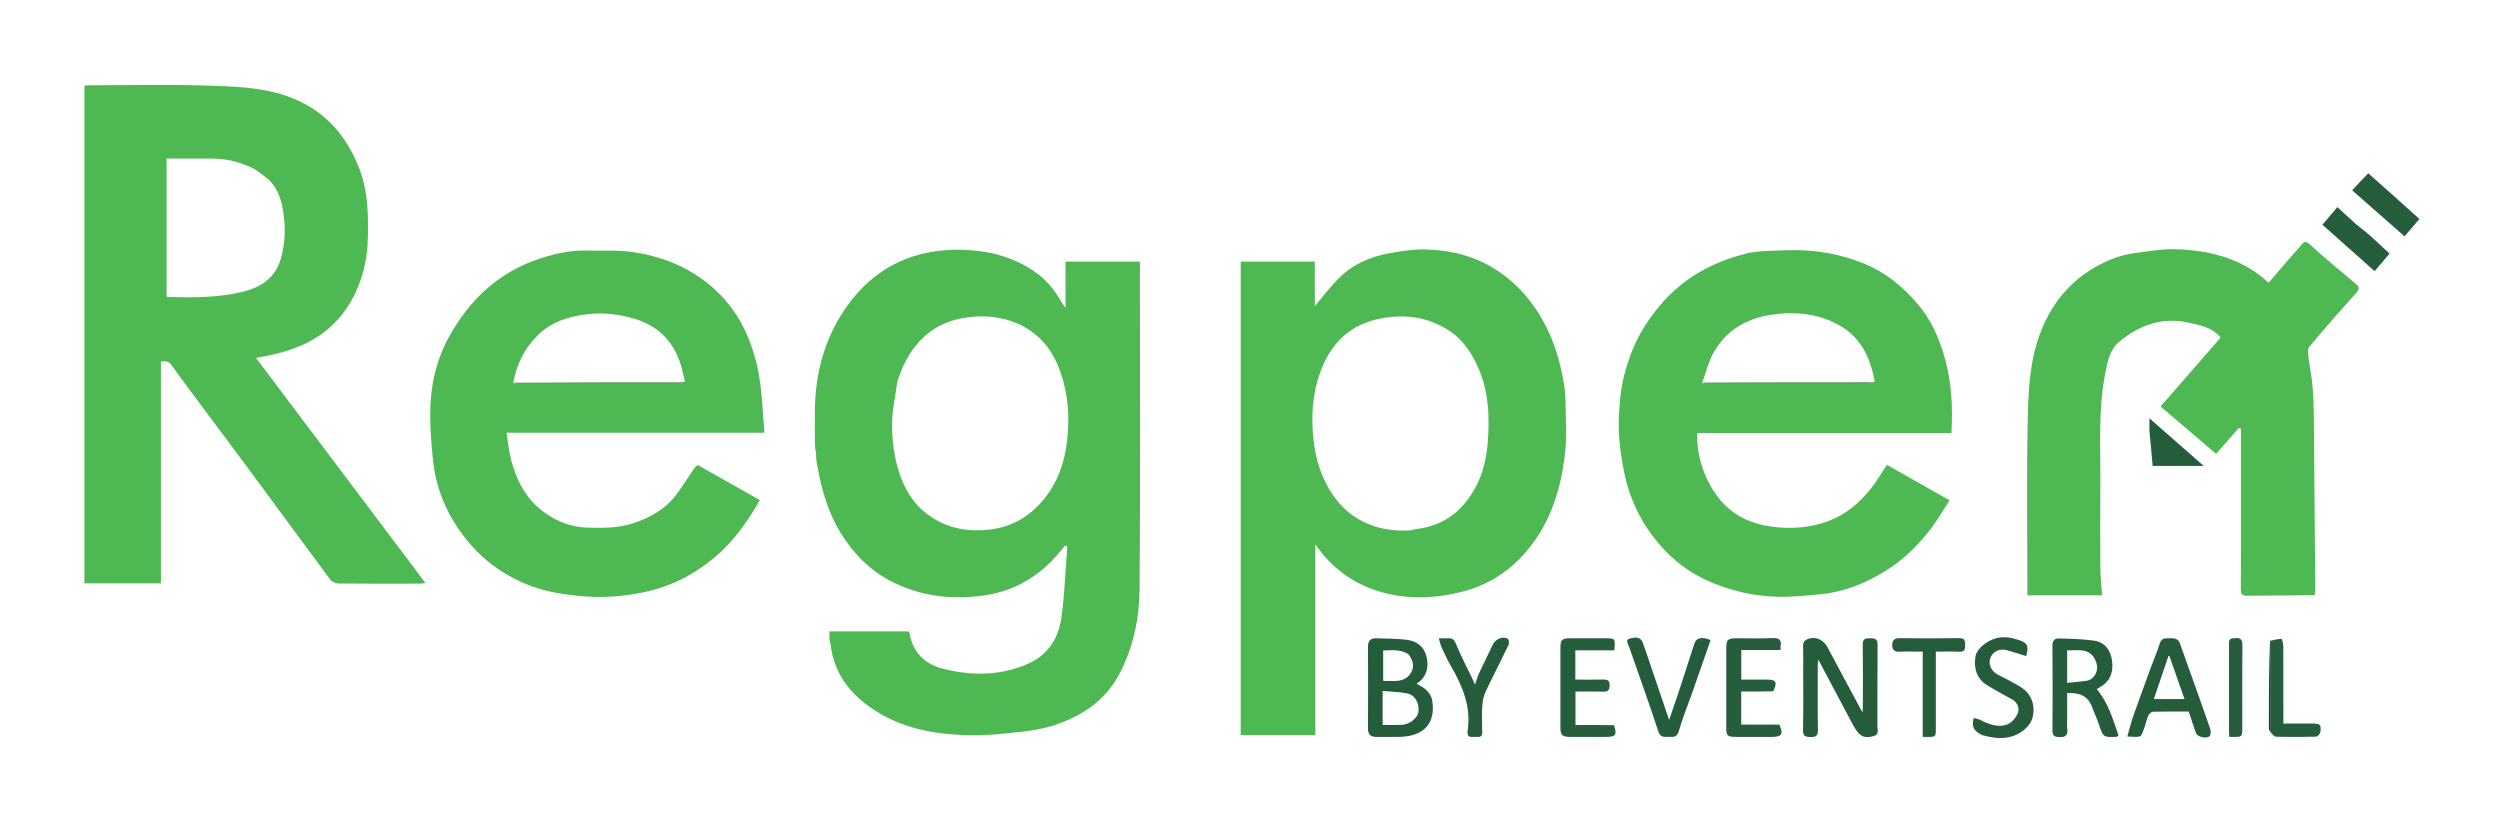
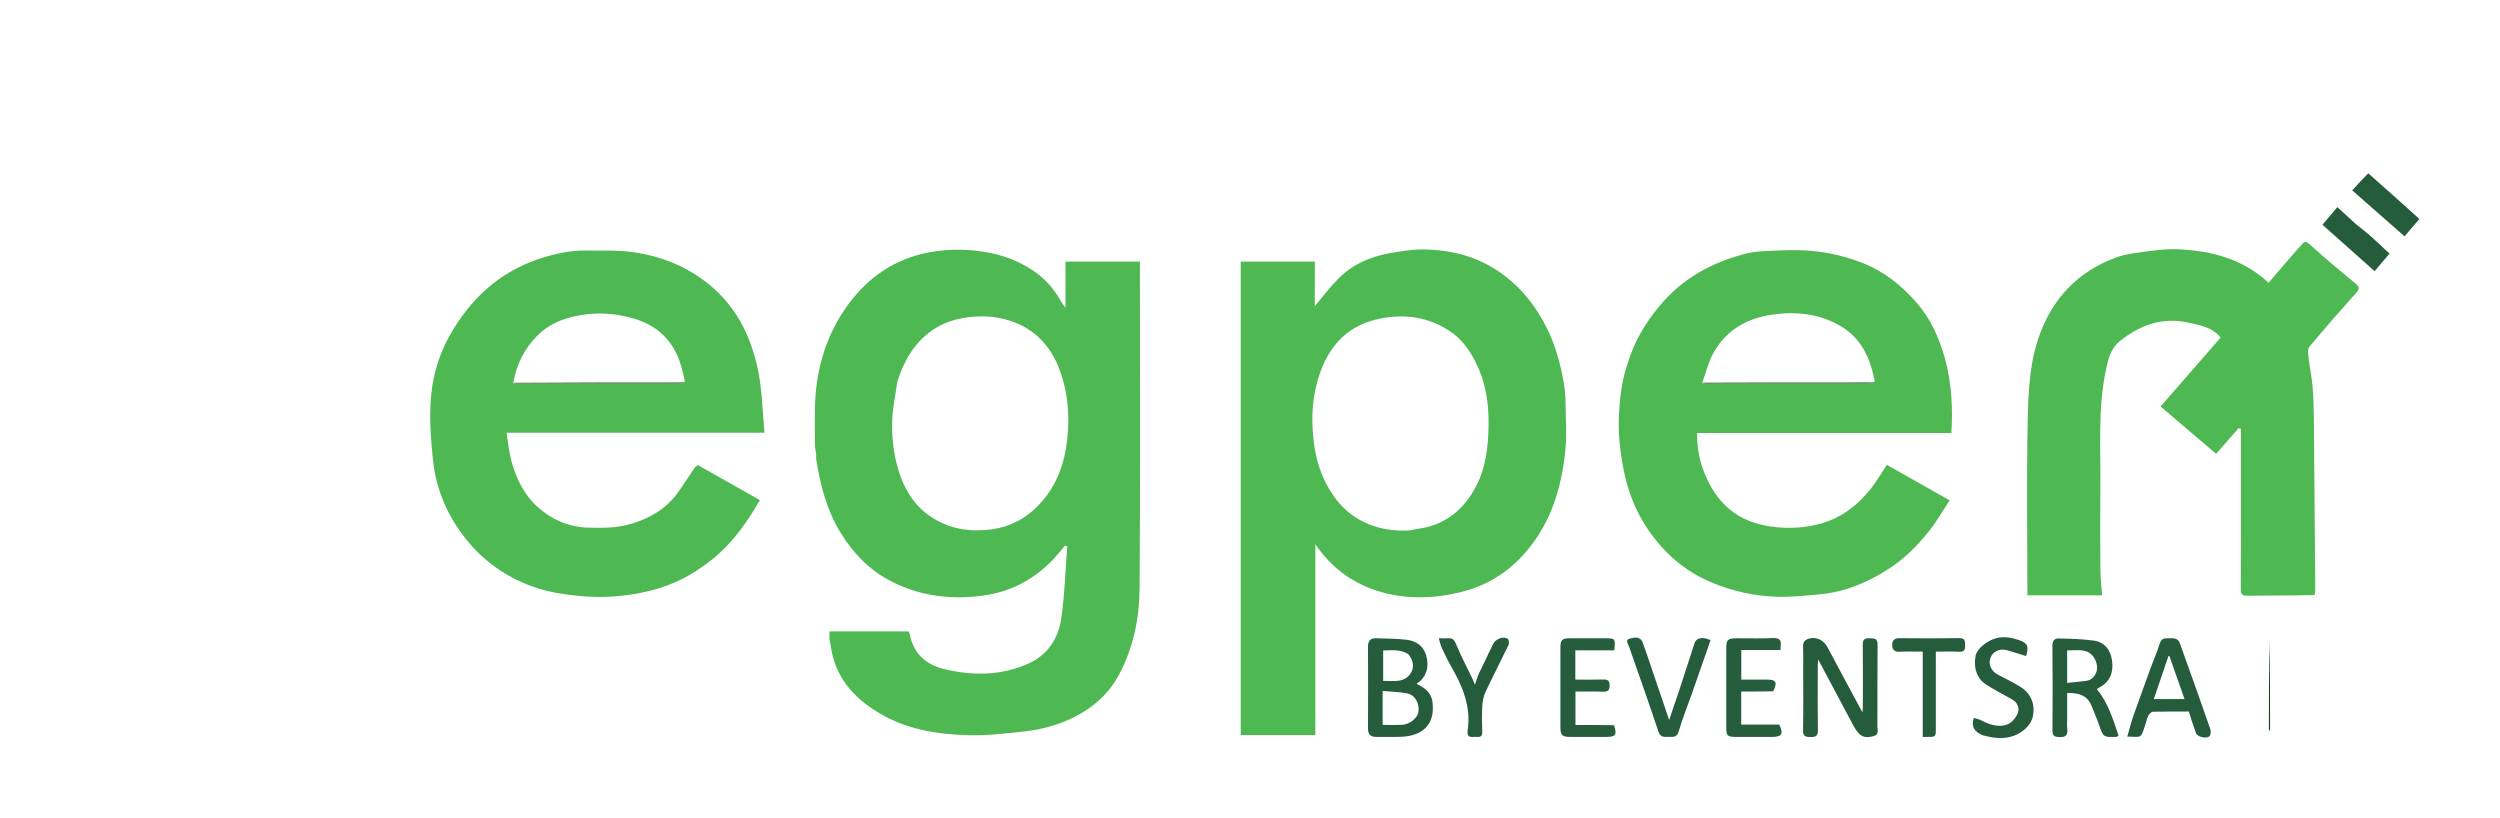
<svg xmlns="http://www.w3.org/2000/svg" width="220px" height="72px" viewBox="0 0 219 72" version="1.1">
  <g id="surface1">
    <path style=" stroke:none;fill-rule:nonzero;fill:rgb(100%,100%,100%);fill-opacity:0;" d="M 140.551 72.117 C 93.703 72.117 46.91 72.117 0.117 72.117 C 0.117 48.117 0.117 24.117 0.117 0.117 C 73.117 0.117 146.117 0.117 219.117 0.117 C 219.117 24.117 219.117 48.117 219.117 72.117 C 192.949 72.117 166.781 72.117 140.551 72.117 M 199.27 64.484 C 199.449 64.605 199.621 64.824 199.805 64.832 C 200.965 64.863 202.133 64.859 203.297 64.828 C 203.438 64.824 203.668 64.586 203.691 64.434 C 203.777 63.766 203.68 63.676 203 63.672 C 202.156 63.668 201.309 63.672 200.438 63.672 C 200.438 61.34 200.441 59.078 200.43 56.82 C 200.43 56.609 200.316 56.215 200.262 56.219 C 199.93 56.227 199.598 56.324 199.176 56.445 C 199.168 59.016 199.16 61.582 199.16 64.152 C 199.16 64.23 199.227 64.309 199.27 64.484 M 17.98 36.75 C 19.094 38.223 20.215 39.691 21.309 41.176 C 23.727 44.449 26.129 47.734 28.559 51 C 28.703 51.195 29.035 51.344 29.285 51.348 C 31.695 51.371 34.109 51.363 36.52 51.359 C 36.641 51.359 36.762 51.324 36.934 51.297 C 31.945 44.672 27 38.098 22.027 31.496 C 23.84 31.184 25.539 30.762 27.102 29.848 C 28.695 28.914 29.871 27.59 30.676 25.973 C 31.379 24.555 31.785 22.996 31.852 21.406 C 31.945 19.043 31.922 16.691 30.961 14.438 C 29.766 11.637 27.879 9.625 25.012 8.551 C 22.598 7.648 20.062 7.605 17.555 7.527 C 14.176 7.426 10.789 7.504 7.402 7.504 C 7.234 7.504 7.07 7.523 6.93 7.531 C 6.93 22.168 6.93 36.754 6.93 51.332 C 9.184 51.332 11.395 51.332 13.66 51.332 C 13.66 44.809 13.66 38.312 13.66 31.809 C 14.094 31.746 14.355 31.793 14.629 32.176 C 15.703 33.699 16.848 35.172 17.98 36.75 M 71.328 40.059 C 71.328 40.176 71.312 40.297 71.328 40.41 C 71.684 42.684 72.25 44.891 73.465 46.871 C 74.543 48.633 75.938 50.098 77.762 51.07 C 80.383 52.469 83.219 52.812 86.121 52.395 C 88.465 52.059 90.484 50.988 92.141 49.27 C 92.523 48.875 92.859 48.434 93.219 48.016 C 93.285 48.031 93.352 48.047 93.418 48.066 C 93.254 50.188 93.195 52.32 92.891 54.422 C 92.633 56.176 91.715 57.625 90.016 58.387 C 87.613 59.465 85.117 59.484 82.609 58.883 C 81.008 58.5 79.891 57.543 79.562 55.832 C 79.539 55.711 79.473 55.594 79.461 55.562 C 77.105 55.562 74.809 55.562 72.492 55.562 C 72.492 55.883 72.48 56.098 72.5 56.309 C 72.516 56.477 72.582 56.641 72.605 56.812 C 72.965 59.562 74.598 61.398 76.871 62.754 C 79.281 64.195 81.973 64.625 84.703 64.699 C 86.344 64.746 87.996 64.547 89.637 64.367 C 91.477 64.164 93.227 63.637 94.832 62.656 C 96.172 61.84 97.23 60.754 97.969 59.379 C 99.23 57.023 99.762 54.434 99.785 51.809 C 99.855 42.426 99.812 33.047 99.812 23.664 C 99.812 23.453 99.812 23.246 99.812 23.02 C 97.605 23.02 95.461 23.02 93.266 23.02 C 93.266 24.363 93.266 25.676 93.266 27.094 C 93.074 26.812 92.938 26.637 92.828 26.445 C 92.234 25.406 91.473 24.527 90.473 23.852 C 89.105 22.93 87.629 22.387 85.992 22.141 C 84.203 21.875 82.438 21.918 80.699 22.328 C 77.773 23.016 75.52 24.758 73.844 27.215 C 72.043 29.867 71.25 32.859 71.211 36.055 C 71.199 37.09 71.203 38.121 71.215 39.152 C 71.219 39.422 71.285 39.684 71.328 40.059 M 108.684 44.148 C 108.684 51 108.684 57.852 108.684 64.684 C 110.91 64.684 113.059 64.684 115.25 64.684 C 115.25 59.102 115.25 53.566 115.25 47.898 C 116.656 49.945 118.465 51.277 120.68 51.988 C 123.066 52.75 125.5 52.707 127.93 52.133 C 130.105 51.621 131.961 50.551 133.48 48.906 C 134.586 47.707 135.434 46.348 136.043 44.828 C 136.738 43.098 137.098 41.285 137.266 39.445 C 137.371 38.262 137.297 37.062 137.277 35.871 C 137.27 35.234 137.254 34.59 137.156 33.961 C 136.832 31.914 136.266 29.941 135.23 28.129 C 134.02 26.012 132.387 24.316 130.211 23.195 C 128.508 22.32 126.652 21.98 124.766 21.949 C 123.766 21.934 122.75 22.113 121.758 22.289 C 120.047 22.59 118.496 23.285 117.262 24.531 C 116.52 25.285 115.883 26.141 115.203 26.941 C 115.203 25.676 115.203 24.355 115.203 23.02 C 113.016 23.02 110.871 23.02 108.684 23.02 C 108.684 30.047 108.684 37.039 108.684 44.148 M 142.758 31.934 C 142.215 33.422 142.047 34.984 141.965 36.547 C 141.883 38.207 142.082 39.855 142.41 41.488 C 142.961 44.223 144.211 46.602 146.137 48.566 C 147.258 49.711 148.602 50.625 150.121 51.258 C 151.996 52.043 153.941 52.465 155.949 52.516 C 157.195 52.543 158.449 52.414 159.695 52.293 C 161.914 52.082 163.906 51.23 165.762 50.023 C 167.141 49.125 168.289 47.961 169.301 46.68 C 169.953 45.855 170.473 44.93 171.066 44.027 C 169.164 42.953 167.352 41.93 165.543 40.906 C 165.059 41.633 164.645 42.367 164.121 43.016 C 163.105 44.281 161.914 45.301 160.34 45.875 C 158.91 46.398 157.457 46.523 155.984 46.41 C 155.09 46.344 154.168 46.141 153.34 45.801 C 151.414 45.008 150.215 43.449 149.465 41.562 C 149.039 40.488 148.828 39.34 148.844 38.102 C 156.336 38.102 163.777 38.102 171.223 38.102 C 171.355 35.832 171.242 33.637 170.641 31.5 C 170.137 29.715 169.387 28.023 168.145 26.617 C 166.844 25.145 165.355 23.918 163.488 23.176 C 161.953 22.566 160.375 22.195 158.746 22.062 C 157.742 21.977 156.719 22.016 155.707 22.055 C 154.887 22.086 154.043 22.102 153.25 22.293 C 150.207 23.039 147.566 24.477 145.52 26.945 C 144.301 28.418 143.336 30.012 142.758 31.934 M 61.344 49.84 C 63.527 48.359 65.051 46.316 66.367 44.008 C 64.508 42.957 62.715 41.945 60.902 40.922 C 60.809 41.004 60.684 41.078 60.609 41.188 C 60.105 41.922 59.637 42.684 59.109 43.402 C 58.09 44.797 56.68 45.602 55.051 46.094 C 53.789 46.48 52.504 46.465 51.219 46.43 C 49.547 46.379 48.082 45.738 46.832 44.633 C 45.602 43.539 44.918 42.098 44.496 40.539 C 44.285 39.766 44.219 38.953 44.074 38.078 C 51.688 38.078 59.164 38.078 66.773 38.078 C 66.613 36.293 66.57 34.562 66.266 32.879 C 66.023 31.535 65.594 30.18 65 28.953 C 64.258 27.43 63.211 26.09 61.855 24.996 C 59.902 23.418 57.656 22.543 55.23 22.191 C 53.855 21.992 52.441 22.074 51.047 22.047 C 49.68 22.023 48.359 22.32 47.066 22.738 C 43.477 23.898 40.898 26.281 39.074 29.523 C 38.039 31.355 37.5 33.375 37.391 35.453 C 37.301 37.129 37.426 38.828 37.605 40.5 C 37.883 43.113 38.891 45.441 40.555 47.496 C 42.102 49.414 44.027 50.758 46.316 51.598 C 47.668 52.094 49.066 52.309 50.5 52.445 C 52.418 52.633 54.297 52.512 56.164 52.113 C 58.012 51.723 59.734 51 61.344 49.84 M 203.227 52.328 C 203.234 52.113 203.242 51.898 203.242 51.684 C 203.203 46.691 203.168 41.699 203.121 36.707 C 203.109 35.777 203.078 34.844 202.996 33.918 C 202.93 33.137 202.754 32.367 202.668 31.59 C 202.629 31.234 202.539 30.742 202.723 30.52 C 204.07 28.895 205.465 27.309 206.879 25.738 C 207.188 25.395 207.082 25.203 206.812 24.977 C 205.547 23.902 204.242 22.863 203.02 21.738 C 202.262 21.047 202.348 21.211 201.719 21.898 C 200.836 22.871 200 23.887 199.137 24.887 C 196.879 22.781 194.18 22.102 191.309 21.941 C 190.523 21.898 189.723 21.953 188.941 22.059 C 187.836 22.211 186.68 22.297 185.648 22.684 C 182.379 23.898 180.148 26.23 178.965 29.52 C 178.09 31.953 177.992 34.531 177.938 37.07 C 177.836 41.992 177.906 46.918 177.91 51.844 C 177.91 52.027 177.91 52.215 177.91 52.387 C 180.133 52.387 182.266 52.387 184.488 52.387 C 184.434 51.625 184.344 50.898 184.336 50.172 C 184.316 47.75 184.309 45.324 184.332 42.902 C 184.371 39.492 184.105 36.066 184.793 32.684 C 184.992 31.699 185.211 30.699 186.02 30.043 C 187.773 28.625 189.746 27.883 192.035 28.383 C 193.09 28.613 194.18 28.789 194.914 29.707 C 193.18 31.703 191.441 33.695 189.629 35.773 C 191.262 37.164 192.863 38.527 194.52 39.938 C 195.199 39.16 195.848 38.418 196.496 37.676 C 196.566 37.688 196.633 37.703 196.703 37.719 C 196.703 40.008 196.703 42.297 196.703 44.586 C 196.703 47.012 196.711 49.434 196.691 51.855 C 196.684 52.305 196.828 52.43 197.254 52.426 C 199.219 52.402 201.184 52.41 203.227 52.328 M 158.18 58.926 C 158.18 60.703 158.203 62.48 158.168 64.258 C 158.156 64.797 158.387 64.855 158.824 64.859 C 159.281 64.863 159.484 64.777 159.477 64.246 C 159.445 62.336 159.465 60.422 159.465 58.508 C 159.465 58.375 159.488 58.242 159.508 58.043 C 160.57 60.043 161.586 61.961 162.609 63.875 C 162.742 64.121 162.906 64.359 163.098 64.562 C 163.461 64.941 163.922 64.902 164.383 64.777 C 164.883 64.641 164.711 64.23 164.711 63.914 C 164.723 61.512 164.707 59.109 164.727 56.707 C 164.73 56.188 164.438 56.168 164.066 56.168 C 163.695 56.164 163.414 56.184 163.422 56.707 C 163.449 58.562 163.434 60.418 163.43 62.273 C 163.43 62.406 163.406 62.539 163.395 62.691 C 162.352 60.75 161.328 58.855 160.32 56.957 C 160 56.355 159.379 56.02 158.742 56.184 C 158.402 56.27 158.152 56.441 158.172 56.875 C 158.199 57.52 158.18 58.164 158.18 58.926 M 125.512 61.637 C 125.398 60.891 124.848 60.523 124.156 60.172 C 124.316 60.047 124.441 59.98 124.535 59.883 C 125.168 59.223 125.234 58.422 124.984 57.613 C 124.742 56.832 124.094 56.406 123.328 56.305 C 122.434 56.191 121.523 56.207 120.621 56.168 C 120.098 56.145 119.883 56.395 119.883 56.918 C 119.895 59.32 119.895 61.723 119.883 64.121 C 119.883 64.633 120.117 64.852 120.605 64.848 C 121.305 64.844 122.008 64.863 122.707 64.844 C 124.641 64.789 125.859 63.805 125.512 61.637 M 181.41 63.262 C 181.41 62.508 181.41 61.75 181.41 60.988 C 182.418 60.957 183.211 61.18 183.582 62.176 C 183.781 62.703 184.027 63.215 184.203 63.75 C 184.578 64.871 184.578 64.883 185.746 64.844 C 185.781 64.844 185.812 64.805 185.93 64.727 C 185.449 63.312 185.023 61.855 184.02 60.641 C 184.125 60.574 184.234 60.504 184.348 60.438 C 185.246 59.918 185.492 59.066 185.359 58.129 C 185.238 57.223 184.723 56.504 183.766 56.375 C 182.727 56.234 181.668 56.203 180.617 56.184 C 180.305 56.18 180.109 56.406 180.113 56.812 C 180.137 59.293 180.137 61.773 180.117 64.254 C 180.113 64.711 180.242 64.848 180.711 64.863 C 181.277 64.883 181.492 64.703 181.418 64.141 C 181.383 63.891 181.41 63.633 181.41 63.262 M 188.766 58.809 C 188.258 60.184 187.742 61.555 187.254 62.938 C 187.043 63.543 186.891 64.168 186.703 64.816 C 188.023 64.863 187.863 64.992 188.254 63.887 C 188.359 63.586 188.41 63.258 188.551 62.973 C 188.621 62.82 188.82 62.637 188.969 62.633 C 190.016 62.605 191.062 62.617 192.113 62.617 C 192.328 63.273 192.523 63.902 192.746 64.52 C 192.852 64.82 193.598 65.035 193.922 64.805 C 194.047 64.715 194.07 64.336 194 64.137 C 193.125 61.617 192.223 59.109 191.324 56.598 C 191.156 56.133 190.762 56.164 190.375 56.168 C 190.023 56.172 189.711 56.141 189.566 56.613 C 189.348 57.324 189.039 58.012 188.766 58.809 M 155.594 60.816 C 155.93 60.043 155.797 59.805 155.023 59.805 C 154.254 59.805 153.484 59.805 152.734 59.805 C 152.734 58.898 152.734 58.07 152.734 57.199 C 153.914 57.199 155.055 57.199 156.195 57.199 C 156.195 57.062 156.184 56.965 156.195 56.867 C 156.289 56.305 156.066 56.129 155.496 56.152 C 154.449 56.199 153.398 56.168 152.348 56.168 C 151.531 56.168 151.41 56.285 151.41 57.086 C 151.41 59.391 151.41 61.699 151.41 64.004 C 151.41 64.758 151.496 64.844 152.281 64.848 C 153.332 64.848 154.383 64.848 155.43 64.848 C 156.305 64.848 156.465 64.594 156.078 63.766 C 154.973 63.766 153.852 63.766 152.727 63.766 C 152.727 62.785 152.727 61.84 152.727 60.855 C 153.672 60.855 154.582 60.855 155.594 60.816 M 141.48 63.797 C 140.363 63.797 139.246 63.797 138.141 63.797 C 138.141 62.77 138.141 61.828 138.141 60.859 C 138.973 60.859 139.77 60.84 140.562 60.867 C 140.98 60.883 141.152 60.766 141.148 60.312 C 141.145 59.879 140.965 59.789 140.586 59.797 C 139.773 59.82 138.961 59.805 138.129 59.805 C 138.129 58.93 138.129 58.102 138.129 57.227 C 139.289 57.227 140.426 57.227 141.559 57.227 C 141.656 56.168 141.656 56.168 140.707 56.168 C 139.68 56.168 138.648 56.164 137.617 56.168 C 136.969 56.172 136.816 56.32 136.816 56.984 C 136.816 59.328 136.816 61.668 136.816 64.012 C 136.816 64.695 136.969 64.844 137.668 64.848 C 138.715 64.848 139.766 64.848 140.812 64.848 C 141.691 64.848 141.816 64.684 141.48 63.797 M 147.148 61.094 C 146.91 61.797 146.676 62.5 146.387 63.363 C 145.809 61.652 145.281 60.098 144.75 58.543 C 144.523 57.871 144.305 57.191 144.051 56.531 C 143.824 55.945 143.254 56.109 142.891 56.203 C 142.496 56.301 142.777 56.676 142.867 56.938 C 143.73 59.406 144.609 61.867 145.43 64.352 C 145.582 64.809 145.82 64.871 146.184 64.844 C 146.586 64.809 147.043 65.02 147.234 64.344 C 147.551 63.223 148 62.141 148.387 61.039 C 148.938 59.469 149.484 57.898 150.031 56.332 C 149.328 56.012 148.777 56.117 148.621 56.594 C 148.141 58.066 147.672 59.539 147.148 61.094 M 174.043 64.727 C 174.797 64.922 175.543 65.035 176.336 64.863 C 177.258 64.664 178.18 63.941 178.375 63.105 C 178.625 62.047 178.258 61.047 177.332 60.465 C 176.68 60.055 175.98 59.723 175.301 59.363 C 174.707 59.043 174.445 58.441 174.664 57.879 C 174.875 57.332 175.461 57.043 176.082 57.211 C 176.66 57.367 177.23 57.562 177.801 57.738 C 178.059 56.867 177.918 56.574 177.18 56.328 C 176.531 56.117 175.887 55.98 175.188 56.156 C 174.395 56.355 173.477 57.062 173.352 57.707 C 173.141 58.785 173.484 59.754 174.324 60.273 C 175.047 60.719 175.797 61.125 176.543 61.535 C 177.059 61.816 177.238 62.32 177.055 62.781 C 176.898 63.176 176.512 63.617 176.125 63.758 C 175.336 64.043 174.555 63.746 173.816 63.379 C 173.617 63.277 173.391 63.234 173.195 63.176 C 172.926 64.027 173.32 64.43 174.043 64.727 M 129.574 59.418 C 129.484 59.688 129.395 59.957 129.297 60.246 C 129.203 60.035 129.137 59.859 129.055 59.691 C 128.574 58.688 128.047 57.699 127.629 56.668 C 127.473 56.285 127.312 56.148 126.938 56.168 C 126.691 56.18 126.445 56.168 126.113 56.168 C 126.211 56.488 126.258 56.754 126.367 56.988 C 126.629 57.551 126.891 58.117 127.203 58.652 C 128.223 60.414 128.98 62.238 128.645 64.344 C 128.645 64.363 128.648 64.383 128.645 64.402 C 128.605 64.961 129.012 64.836 129.32 64.844 C 129.625 64.852 129.957 64.926 129.938 64.406 C 129.906 63.648 129.895 62.883 129.941 62.125 C 129.969 61.699 130.055 61.254 130.234 60.871 C 130.883 59.488 131.594 58.129 132.254 56.75 C 132.324 56.605 132.277 56.262 132.176 56.203 C 131.75 55.965 131.109 56.23 130.883 56.691 C 130.453 57.57 130.039 58.453 129.574 59.418 M 169.852 59.629 C 169.852 58.875 169.852 58.121 169.852 57.344 C 170.59 57.344 171.25 57.32 171.906 57.355 C 172.34 57.375 172.445 57.188 172.43 56.801 C 172.414 56.453 172.461 56.152 171.938 56.156 C 170.168 56.184 168.395 56.18 166.625 56.16 C 166.195 56.156 166.016 56.379 166.012 56.734 C 166.004 57.113 166.172 57.375 166.641 57.355 C 167.312 57.32 167.984 57.344 168.699 57.344 C 168.699 59.887 168.699 62.359 168.699 64.848 C 168.855 64.848 168.973 64.848 169.086 64.848 C 169.852 64.848 169.852 64.848 169.852 64.086 C 169.852 62.637 169.852 61.191 169.852 59.629 M 206.809 19.707 C 206.285 19.227 205.766 18.75 205.188 18.227 C 204.73 18.766 204.293 19.281 203.875 19.777 C 205.461 21.188 206.973 22.535 208.465 23.863 C 208.945 23.297 209.348 22.82 209.777 22.32 C 209.207 21.793 208.645 21.246 208.059 20.727 C 207.676 20.387 207.266 20.086 206.809 19.707 M 207.867 15.25 C 207.418 15.738 206.973 16.227 206.492 16.75 C 208.031 18.102 209.547 19.434 211.098 20.797 C 211.551 20.27 211.988 19.758 212.406 19.27 C 210.871 17.887 209.41 16.566 207.867 15.25 M 196.078 56.168 C 195.625 56.129 195.652 56.438 195.652 56.742 C 195.652 59.297 195.652 61.848 195.652 64.402 C 195.652 64.551 195.672 64.699 195.68 64.848 C 195.816 64.848 195.914 64.848 196.008 64.848 C 196.82 64.848 196.82 64.848 196.82 64.016 C 196.82 61.617 196.809 59.219 196.832 56.824 C 196.836 56.32 196.711 56.078 196.078 56.168 M 188.648 37.914 C 188.742 38.941 188.84 39.969 188.934 41 C 190.422 41 191.91 41 193.426 41 C 191.824 39.594 190.262 38.223 188.648 36.809 C 188.648 37.191 188.648 37.5 188.648 37.914 Z M 188.648 37.914 " />
-     <path style=" stroke:none;fill-rule:nonzero;fill:rgb(30.588%,72.157%,32.157%);fill-opacity:1;" d="M 17.977 36.707 C 16.848 35.172 15.703 33.699 14.629 32.176 C 14.355 31.793 14.094 31.746 13.66 31.809 C 13.66 38.312 13.66 44.809 13.66 51.332 C 11.395 51.332 9.184 51.332 6.93 51.332 C 6.93 36.754 6.93 22.168 6.93 7.531 C 7.07 7.523 7.234 7.504 7.402 7.504 C 10.789 7.504 14.176 7.426 17.555 7.527 C 20.062 7.605 22.598 7.648 25.012 8.551 C 27.879 9.625 29.766 11.637 30.961 14.438 C 31.922 16.691 31.945 19.043 31.852 21.406 C 31.785 22.996 31.379 24.555 30.676 25.973 C 29.871 27.59 28.695 28.914 27.102 29.848 C 25.539 30.762 23.84 31.184 22.027 31.496 C 27 38.098 31.945 44.672 36.934 51.297 C 36.762 51.324 36.641 51.359 36.52 51.359 C 34.109 51.363 31.695 51.371 29.285 51.348 C 29.035 51.344 28.703 51.195 28.559 51 C 26.129 47.734 23.727 44.449 21.309 41.176 C 20.215 39.691 19.094 38.223 17.977 36.707 M 23.109 15.781 C 22.652 15.445 22.227 15.043 21.727 14.797 C 20.609 14.242 19.406 13.961 18.156 13.953 C 16.828 13.949 15.5 13.953 14.16 13.953 C 14.16 17.973 14.16 22.043 14.16 26.129 C 16.445 26.195 18.691 26.211 20.898 25.668 C 22.488 25.277 23.727 24.441 24.211 22.766 C 24.645 21.27 24.641 19.75 24.355 18.242 C 24.188 17.355 23.859 16.492 23.109 15.781 Z M 23.109 15.781 " />
    <path style=" stroke:none;fill-rule:nonzero;fill:rgb(30.588%,72.157%,32.157%);fill-opacity:1;" d="M 71.324 40.004 C 71.285 39.684 71.219 39.422 71.215 39.152 C 71.203 38.121 71.199 37.09 71.211 36.055 C 71.25 32.859 72.043 29.867 73.844 27.215 C 75.52 24.758 77.773 23.016 80.699 22.328 C 82.438 21.918 84.203 21.875 85.992 22.141 C 87.629 22.387 89.105 22.93 90.473 23.852 C 91.473 24.527 92.234 25.406 92.828 26.445 C 92.938 26.637 93.074 26.812 93.266 27.094 C 93.266 25.676 93.266 24.363 93.266 23.02 C 95.461 23.02 97.605 23.02 99.812 23.02 C 99.812 23.246 99.812 23.453 99.812 23.664 C 99.812 33.047 99.855 42.426 99.785 51.809 C 99.762 54.434 99.23 57.023 97.969 59.379 C 97.23 60.754 96.172 61.84 94.832 62.656 C 93.227 63.637 91.477 64.164 89.637 64.367 C 87.996 64.547 86.344 64.746 84.703 64.699 C 81.973 64.625 79.281 64.195 76.871 62.754 C 74.598 61.398 72.965 59.562 72.605 56.812 C 72.582 56.641 72.516 56.477 72.5 56.309 C 72.48 56.098 72.492 55.883 72.492 55.562 C 74.809 55.562 77.105 55.562 79.461 55.562 C 79.473 55.594 79.539 55.711 79.562 55.832 C 79.891 57.543 81.008 58.5 82.609 58.883 C 85.117 59.484 87.613 59.465 90.016 58.387 C 91.715 57.625 92.633 56.176 92.891 54.422 C 93.195 52.32 93.254 50.188 93.418 48.066 C 93.352 48.047 93.285 48.031 93.219 48.016 C 92.859 48.434 92.523 48.875 92.141 49.27 C 90.484 50.988 88.465 52.059 86.121 52.395 C 83.219 52.812 80.383 52.469 77.762 51.07 C 75.938 50.098 74.543 48.633 73.465 46.871 C 72.25 44.891 71.684 42.684 71.328 40.41 C 71.312 40.297 71.328 40.176 71.324 40.004 M 78.457 33.629 C 78.301 34.801 78.031 35.973 78.008 37.152 C 77.98 38.562 78.141 39.973 78.555 41.352 C 79.039 42.984 79.883 44.383 81.246 45.355 C 82.895 46.531 84.777 46.852 86.801 46.574 C 88.699 46.312 90.176 45.367 91.355 43.938 C 92.828 42.152 93.375 39.988 93.492 37.723 C 93.59 35.891 93.348 34.078 92.676 32.359 C 91.879 30.332 90.453 28.895 88.375 28.223 C 87.008 27.781 85.598 27.742 84.152 28.004 C 81.012 28.578 79.258 30.938 78.457 33.629 Z M 78.457 33.629 " />
    <path style=" stroke:none;fill-rule:nonzero;fill:rgb(30.588%,72.157%,32.157%);fill-opacity:1;" d="M 108.684 44.09 C 108.684 37.039 108.684 30.047 108.684 23.02 C 110.871 23.02 113.016 23.02 115.203 23.02 C 115.203 24.355 115.203 25.676 115.203 26.941 C 115.883 26.141 116.52 25.285 117.262 24.531 C 118.496 23.285 120.047 22.59 121.758 22.289 C 122.75 22.113 123.766 21.934 124.766 21.949 C 126.652 21.98 128.508 22.32 130.211 23.195 C 132.387 24.316 134.02 26.012 135.23 28.129 C 136.266 29.941 136.832 31.914 137.156 33.961 C 137.254 34.59 137.27 35.234 137.277 35.871 C 137.297 37.062 137.371 38.262 137.266 39.445 C 137.098 41.285 136.738 43.098 136.043 44.828 C 135.434 46.348 134.586 47.707 133.48 48.906 C 131.961 50.551 130.105 51.621 127.93 52.133 C 125.5 52.707 123.066 52.75 120.68 51.988 C 118.465 51.277 116.656 49.945 115.25 47.898 C 115.25 53.566 115.25 59.102 115.25 64.684 C 113.059 64.684 110.91 64.684 108.684 64.684 C 108.684 57.852 108.684 51 108.684 44.09 M 123.645 46.668 C 123.809 46.633 123.973 46.574 124.141 46.555 C 126.598 46.27 128.305 44.891 129.41 42.762 C 130.273 41.098 130.469 39.25 130.492 37.41 C 130.516 35.762 130.32 34.117 129.676 32.578 C 129.098 31.191 128.301 29.926 127.008 29.09 C 125.18 27.91 123.203 27.617 121.062 28.016 C 118.297 28.527 116.602 30.203 115.676 32.773 C 114.984 34.684 114.867 36.652 115.086 38.672 C 115.281 40.488 115.809 42.148 116.859 43.648 C 117.547 44.633 118.426 45.398 119.473 45.914 C 120.738 46.539 122.113 46.77 123.645 46.668 Z M 123.645 46.668 " />
    <path style=" stroke:none;fill-rule:nonzero;fill:rgb(30.588%,72.157%,32.157%);fill-opacity:1;" d="M 142.766 31.887 C 143.336 30.012 144.301 28.418 145.52 26.945 C 147.566 24.477 150.207 23.039 153.25 22.293 C 154.043 22.102 154.887 22.086 155.707 22.055 C 156.719 22.016 157.742 21.977 158.746 22.062 C 160.375 22.195 161.953 22.566 163.488 23.176 C 165.355 23.918 166.844 25.145 168.145 26.617 C 169.387 28.023 170.137 29.715 170.641 31.5 C 171.242 33.637 171.355 35.832 171.223 38.102 C 163.777 38.102 156.336 38.102 148.844 38.102 C 148.828 39.34 149.039 40.488 149.465 41.562 C 150.215 43.449 151.414 45.008 153.34 45.801 C 154.168 46.141 155.09 46.344 155.984 46.41 C 157.457 46.523 158.91 46.398 160.34 45.875 C 161.914 45.301 163.105 44.281 164.121 43.016 C 164.645 42.367 165.059 41.633 165.543 40.906 C 167.352 41.93 169.164 42.953 171.066 44.027 C 170.473 44.93 169.953 45.855 169.301 46.68 C 168.289 47.961 167.141 49.125 165.762 50.023 C 163.906 51.23 161.914 52.082 159.695 52.293 C 158.449 52.414 157.195 52.543 155.949 52.516 C 153.941 52.465 151.996 52.043 150.121 51.258 C 148.602 50.625 147.258 49.711 146.137 48.566 C 144.211 46.602 142.961 44.223 142.41 41.488 C 142.082 39.855 141.883 38.207 141.965 36.547 C 142.047 34.984 142.215 33.422 142.766 31.887 M 149.285 33.703 C 149.371 33.727 149.457 33.77 149.543 33.77 C 154.363 33.773 159.18 33.773 164 33.766 C 164.16 33.766 164.32 33.688 164.477 33.551 C 164.402 33.223 164.336 32.891 164.246 32.562 C 163.809 30.957 162.98 29.602 161.539 28.734 C 159.641 27.594 157.539 27.379 155.398 27.695 C 153.141 28.031 151.305 29.117 150.211 31.191 C 149.812 31.953 149.613 32.82 149.285 33.703 Z M 149.285 33.703 " />
    <path style=" stroke:none;fill-rule:nonzero;fill:rgb(30.588%,72.157%,32.157%);fill-opacity:1;" d="M 61.312 49.867 C 59.734 51 58.012 51.723 56.164 52.113 C 54.297 52.512 52.418 52.633 50.5 52.445 C 49.066 52.309 47.668 52.094 46.316 51.598 C 44.027 50.758 42.102 49.414 40.555 47.496 C 38.891 45.441 37.883 43.113 37.605 40.5 C 37.426 38.828 37.301 37.129 37.391 35.453 C 37.5 33.375 38.039 31.355 39.074 29.523 C 40.898 26.281 43.477 23.898 47.066 22.738 C 48.359 22.32 49.68 22.023 51.047 22.047 C 52.441 22.074 53.855 21.992 55.23 22.191 C 57.656 22.543 59.902 23.418 61.855 24.996 C 63.211 26.09 64.258 27.43 65 28.953 C 65.594 30.18 66.023 31.535 66.266 32.879 C 66.57 34.562 66.613 36.293 66.773 38.078 C 59.164 38.078 51.688 38.078 44.074 38.078 C 44.219 38.953 44.285 39.766 44.496 40.539 C 44.918 42.098 45.602 43.539 46.832 44.633 C 48.082 45.738 49.547 46.379 51.219 46.43 C 52.504 46.465 53.789 46.48 55.051 46.094 C 56.68 45.602 58.09 44.797 59.109 43.402 C 59.637 42.684 60.105 41.922 60.609 41.188 C 60.684 41.078 60.809 41.004 60.902 40.922 C 62.715 41.945 64.508 42.957 66.367 44.008 C 65.051 46.316 63.527 48.359 61.312 49.867 M 44.66 33.723 C 44.773 33.738 44.887 33.77 45 33.77 C 49.762 33.773 54.523 33.773 59.285 33.766 C 59.445 33.766 59.605 33.688 59.77 33.547 C 59.613 32.945 59.504 32.324 59.289 31.742 C 58.59 29.828 57.223 28.598 55.281 28.035 C 53.941 27.648 52.586 27.488 51.172 27.652 C 49.508 27.848 47.992 28.336 46.797 29.527 C 45.652 30.66 44.949 32.066 44.66 33.723 Z M 44.66 33.723 " />
    <path style=" stroke:none;fill-rule:nonzero;fill:rgb(30.588%,72.157%,32.157%);fill-opacity:1;" d="M 203.188 52.367 C 201.184 52.41 199.219 52.402 197.254 52.426 C 196.828 52.43 196.684 52.305 196.691 51.855 C 196.711 49.434 196.703 47.012 196.703 44.586 C 196.703 42.297 196.703 40.008 196.703 37.719 C 196.633 37.703 196.566 37.688 196.496 37.676 C 195.848 38.418 195.199 39.16 194.52 39.938 C 192.863 38.527 191.262 37.164 189.629 35.773 C 191.441 33.695 193.18 31.703 194.914 29.707 C 194.18 28.789 193.09 28.613 192.035 28.383 C 189.746 27.883 187.773 28.625 186.02 30.043 C 185.211 30.699 184.992 31.699 184.793 32.684 C 184.105 36.066 184.371 39.492 184.332 42.902 C 184.309 45.324 184.316 47.75 184.336 50.172 C 184.344 50.898 184.434 51.625 184.488 52.387 C 182.266 52.387 180.133 52.387 177.91 52.387 C 177.91 52.215 177.91 52.027 177.91 51.844 C 177.906 46.918 177.836 41.992 177.938 37.07 C 177.992 34.531 178.09 31.953 178.965 29.52 C 180.148 26.23 182.379 23.898 185.648 22.684 C 186.68 22.297 187.836 22.211 188.941 22.059 C 189.723 21.953 190.523 21.898 191.309 21.941 C 194.18 22.102 196.879 22.781 199.137 24.887 C 200 23.887 200.836 22.871 201.719 21.898 C 202.348 21.211 202.262 21.047 203.02 21.738 C 204.242 22.863 205.547 23.902 206.812 24.977 C 207.082 25.203 207.188 25.395 206.879 25.738 C 205.465 27.309 204.07 28.895 202.723 30.52 C 202.539 30.742 202.629 31.234 202.668 31.59 C 202.754 32.367 202.93 33.137 202.996 33.918 C 203.078 34.844 203.109 35.777 203.121 36.707 C 203.168 41.699 203.203 46.691 203.242 51.684 C 203.242 51.898 203.234 52.113 203.188 52.367 Z M 203.188 52.367 " />
    <path style=" stroke:none;fill-rule:nonzero;fill:rgb(14.51%,36.471%,23.529%);fill-opacity:1;" d="M 158.18 58.867 C 158.18 58.164 158.199 57.52 158.172 56.875 C 158.152 56.441 158.402 56.27 158.742 56.184 C 159.379 56.02 160 56.355 160.32 56.957 C 161.328 58.855 162.352 60.75 163.395 62.691 C 163.406 62.539 163.43 62.406 163.43 62.273 C 163.434 60.418 163.449 58.562 163.422 56.707 C 163.414 56.184 163.695 56.164 164.066 56.168 C 164.438 56.168 164.73 56.188 164.727 56.707 C 164.707 59.109 164.723 61.512 164.711 63.914 C 164.711 64.23 164.883 64.641 164.383 64.777 C 163.922 64.902 163.461 64.941 163.098 64.562 C 162.906 64.359 162.742 64.121 162.609 63.875 C 161.586 61.961 160.57 60.043 159.508 58.043 C 159.488 58.242 159.465 58.375 159.465 58.508 C 159.465 60.422 159.445 62.336 159.477 64.246 C 159.484 64.777 159.281 64.863 158.824 64.859 C 158.387 64.855 158.156 64.797 158.168 64.258 C 158.203 62.48 158.18 60.703 158.18 58.867 Z M 158.18 58.867 " />
    <path style=" stroke:none;fill-rule:nonzero;fill:rgb(14.51%,36.471%,23.529%);fill-opacity:1;" d="M 125.543 61.672 C 125.859 63.805 124.641 64.789 122.707 64.844 C 122.008 64.863 121.305 64.844 120.605 64.848 C 120.117 64.852 119.883 64.633 119.883 64.121 C 119.895 61.723 119.895 59.32 119.883 56.918 C 119.883 56.395 120.098 56.145 120.621 56.168 C 121.523 56.207 122.434 56.191 123.328 56.305 C 124.094 56.406 124.742 56.832 124.984 57.613 C 125.234 58.422 125.168 59.223 124.535 59.883 C 124.441 59.98 124.316 60.047 124.156 60.172 C 124.848 60.523 125.398 60.891 125.543 61.672 M 121.172 62.906 C 121.172 63.191 121.172 63.477 121.172 63.793 C 121.781 63.793 122.324 63.812 122.863 63.785 C 123.547 63.758 124.258 63.18 124.324 62.637 C 124.418 61.902 124.039 61.172 123.359 61.027 C 122.66 60.879 121.934 60.875 121.172 60.805 C 121.172 61.547 121.172 62.168 121.172 62.906 M 123.445 57.574 C 122.738 57.117 121.965 57.223 121.219 57.242 C 121.219 58.176 121.219 59.043 121.219 59.918 C 122.129 59.906 123.09 60.125 123.66 59.215 C 123.98 58.703 123.871 58.133 123.445 57.574 Z M 123.445 57.574 " />
    <path style=" stroke:none;fill-rule:nonzero;fill:rgb(14.51%,36.471%,23.529%);fill-opacity:1;" d="M 181.41 63.32 C 181.41 63.633 181.383 63.891 181.418 64.141 C 181.492 64.703 181.277 64.883 180.711 64.863 C 180.242 64.848 180.113 64.711 180.117 64.254 C 180.137 61.773 180.137 59.293 180.113 56.812 C 180.109 56.406 180.305 56.18 180.617 56.184 C 181.668 56.203 182.727 56.234 183.766 56.375 C 184.723 56.504 185.238 57.223 185.359 58.129 C 185.492 59.066 185.246 59.918 184.348 60.438 C 184.234 60.504 184.125 60.574 184.02 60.641 C 185.023 61.855 185.449 63.312 185.93 64.727 C 185.812 64.805 185.781 64.844 185.746 64.844 C 184.578 64.883 184.578 64.871 184.203 63.75 C 184.027 63.215 183.781 62.703 183.582 62.176 C 183.211 61.18 182.418 60.957 181.41 60.988 C 181.41 61.75 181.41 62.508 181.41 63.32 M 181.41 59.266 C 181.41 59.516 181.41 59.762 181.41 60.094 C 182.012 60.031 182.543 59.984 183.07 59.918 C 183.648 59.844 183.957 59.379 184.035 58.918 C 184.098 58.551 183.926 58.043 183.68 57.742 C 183.094 57.02 182.234 57.262 181.41 57.227 C 181.41 57.91 181.41 58.531 181.41 59.266 Z M 181.41 59.266 " />
    <path style=" stroke:none;fill-rule:nonzero;fill:rgb(14.51%,36.471%,23.529%);fill-opacity:1;" d="M 188.766 58.758 C 189.039 58.012 189.348 57.324 189.566 56.613 C 189.711 56.141 190.023 56.172 190.375 56.168 C 190.762 56.164 191.156 56.133 191.324 56.598 C 192.223 59.109 193.125 61.617 194 64.137 C 194.07 64.336 194.047 64.715 193.922 64.805 C 193.598 65.035 192.852 64.82 192.746 64.52 C 192.523 63.902 192.328 63.273 192.113 62.617 C 191.062 62.617 190.016 62.605 188.969 62.633 C 188.82 62.637 188.621 62.82 188.551 62.973 C 188.41 63.258 188.359 63.586 188.254 63.887 C 187.863 64.992 188.023 64.863 186.703 64.816 C 186.891 64.168 187.043 63.543 187.254 62.938 C 187.742 61.555 188.258 60.184 188.766 58.758 M 190.215 58.055 C 189.82 59.215 189.426 60.371 189.035 61.52 C 189.953 61.52 190.812 61.52 191.738 61.52 C 191.277 60.211 190.844 58.969 190.406 57.723 C 190.371 57.734 190.332 57.746 190.297 57.758 C 190.289 57.836 190.281 57.91 190.215 58.055 Z M 190.215 58.055 " />
    <path style=" stroke:none;fill-rule:nonzero;fill:rgb(14.902%,36.471%,23.529%);fill-opacity:1;" d="M 155.543 60.836 C 154.582 60.855 153.672 60.855 152.727 60.855 C 152.727 61.84 152.727 62.785 152.727 63.766 C 153.852 63.766 154.973 63.766 156.078 63.766 C 156.465 64.594 156.305 64.848 155.43 64.848 C 154.383 64.848 153.332 64.848 152.281 64.848 C 151.496 64.844 151.41 64.758 151.41 64.004 C 151.41 61.699 151.41 59.391 151.41 57.086 C 151.41 56.285 151.531 56.168 152.348 56.168 C 153.398 56.168 154.449 56.199 155.496 56.152 C 156.066 56.129 156.289 56.305 156.195 56.867 C 156.184 56.965 156.195 57.062 156.195 57.199 C 155.055 57.199 153.914 57.199 152.734 57.199 C 152.734 58.07 152.734 58.898 152.734 59.805 C 153.484 59.805 154.254 59.805 155.023 59.805 C 155.797 59.805 155.93 60.043 155.543 60.836 Z M 155.543 60.836 " />
    <path style=" stroke:none;fill-rule:nonzero;fill:rgb(14.902%,36.863%,23.922%);fill-opacity:1;" d="M 141.531 63.816 C 141.816 64.684 141.691 64.848 140.812 64.848 C 139.766 64.848 138.715 64.848 137.668 64.848 C 136.969 64.844 136.816 64.695 136.816 64.012 C 136.816 61.668 136.816 59.328 136.816 56.984 C 136.816 56.32 136.969 56.172 137.617 56.168 C 138.648 56.164 139.68 56.168 140.707 56.168 C 141.656 56.168 141.656 56.168 141.559 57.227 C 140.426 57.227 139.289 57.227 138.129 57.227 C 138.129 58.102 138.129 58.93 138.129 59.805 C 138.961 59.805 139.773 59.82 140.586 59.797 C 140.965 59.789 141.145 59.879 141.148 60.312 C 141.152 60.766 140.98 60.883 140.562 60.867 C 139.77 60.84 138.973 60.859 138.141 60.859 C 138.141 61.828 138.141 62.77 138.141 63.797 C 139.246 63.797 140.363 63.797 141.531 63.816 Z M 141.531 63.816 " />
    <path style=" stroke:none;fill-rule:nonzero;fill:rgb(14.51%,36.471%,23.529%);fill-opacity:1;" d="M 147.172 61.055 C 147.672 59.539 148.141 58.066 148.621 56.594 C 148.777 56.117 149.328 56.012 150.031 56.332 C 149.484 57.898 148.938 59.469 148.387 61.039 C 148 62.141 147.551 63.223 147.234 64.344 C 147.043 65.02 146.586 64.809 146.184 64.844 C 145.82 64.871 145.582 64.809 145.43 64.352 C 144.609 61.867 143.73 59.406 142.867 56.938 C 142.777 56.676 142.496 56.301 142.891 56.203 C 143.254 56.109 143.824 55.945 144.051 56.531 C 144.305 57.191 144.523 57.871 144.75 58.543 C 145.281 60.098 145.809 61.652 146.387 63.363 C 146.676 62.5 146.91 61.797 147.172 61.055 Z M 147.172 61.055 " />
    <path style=" stroke:none;fill-rule:nonzero;fill:rgb(14.51%,36.471%,23.529%);fill-opacity:1;" d="M 174 64.711 C 173.32 64.43 172.926 64.027 173.195 63.176 C 173.391 63.234 173.617 63.277 173.816 63.379 C 174.555 63.746 175.336 64.043 176.125 63.758 C 176.512 63.617 176.898 63.176 177.055 62.781 C 177.238 62.32 177.059 61.816 176.543 61.535 C 175.797 61.125 175.047 60.719 174.324 60.273 C 173.484 59.754 173.141 58.785 173.352 57.707 C 173.477 57.062 174.395 56.355 175.188 56.156 C 175.887 55.98 176.531 56.117 177.18 56.328 C 177.918 56.574 178.059 56.867 177.801 57.738 C 177.23 57.562 176.66 57.367 176.082 57.211 C 175.461 57.043 174.875 57.332 174.664 57.879 C 174.445 58.441 174.707 59.043 175.301 59.363 C 175.98 59.723 176.68 60.055 177.332 60.465 C 178.258 61.047 178.625 62.047 178.375 63.105 C 178.18 63.941 177.258 64.664 176.336 64.863 C 175.543 65.035 174.797 64.922 174 64.711 Z M 174 64.711 " />
    <path style=" stroke:none;fill-rule:nonzero;fill:rgb(14.51%,36.471%,23.529%);fill-opacity:1;" d="M 129.594 59.375 C 130.039 58.453 130.453 57.57 130.883 56.691 C 131.109 56.23 131.75 55.965 132.176 56.203 C 132.277 56.262 132.324 56.605 132.254 56.75 C 131.594 58.129 130.883 59.488 130.234 60.871 C 130.055 61.254 129.969 61.699 129.941 62.125 C 129.895 62.883 129.906 63.648 129.938 64.406 C 129.957 64.926 129.625 64.852 129.32 64.844 C 129.012 64.836 128.605 64.961 128.645 64.402 C 128.648 64.383 128.645 64.363 128.645 64.344 C 128.98 62.238 128.223 60.414 127.203 58.652 C 126.891 58.117 126.629 57.551 126.367 56.988 C 126.258 56.754 126.211 56.488 126.113 56.168 C 126.445 56.168 126.691 56.18 126.938 56.168 C 127.312 56.148 127.473 56.285 127.629 56.668 C 128.047 57.699 128.574 58.688 129.055 59.691 C 129.137 59.859 129.203 60.035 129.297 60.246 C 129.395 59.957 129.484 59.688 129.594 59.375 Z M 129.594 59.375 " />
    <path style=" stroke:none;fill-rule:nonzero;fill:rgb(14.51%,36.471%,23.529%);fill-opacity:1;" d="M 169.852 59.688 C 169.852 61.191 169.852 62.637 169.852 64.086 C 169.852 64.848 169.852 64.848 169.086 64.848 C 168.973 64.848 168.855 64.848 168.699 64.848 C 168.699 62.359 168.699 59.887 168.699 57.344 C 167.984 57.344 167.312 57.32 166.641 57.355 C 166.172 57.375 166.004 57.113 166.012 56.734 C 166.016 56.379 166.195 56.156 166.625 56.16 C 168.395 56.18 170.168 56.184 171.938 56.156 C 172.461 56.152 172.414 56.453 172.43 56.801 C 172.445 57.188 172.34 57.375 171.906 57.355 C 171.25 57.32 170.59 57.344 169.852 57.344 C 169.852 58.121 169.852 58.875 169.852 59.688 Z M 169.852 59.688 " />
-     <path style=" stroke:none;fill-rule:nonzero;fill:rgb(14.902%,36.863%,23.922%);fill-opacity:1;" d="M 199.266 56.395 C 199.598 56.324 199.93 56.227 200.262 56.219 C 200.316 56.215 200.43 56.609 200.43 56.82 C 200.441 59.078 200.438 61.34 200.438 63.672 C 201.309 63.672 202.156 63.668 203 63.672 C 203.68 63.676 203.777 63.766 203.691 64.434 C 203.668 64.586 203.438 64.824 203.297 64.828 C 202.133 64.859 200.965 64.863 199.805 64.832 C 199.621 64.824 199.449 64.605 199.27 64.383 C 199.27 61.648 199.266 59.023 199.266 56.395 Z M 199.266 56.395 " />
    <path style=" stroke:none;fill-rule:nonzero;fill:rgb(14.51%,36.471%,23.529%);fill-opacity:1;" d="M 206.836 19.734 C 207.266 20.086 207.676 20.387 208.059 20.727 C 208.645 21.246 209.207 21.793 209.777 22.32 C 209.348 22.82 208.945 23.297 208.465 23.863 C 206.973 22.535 205.461 21.188 203.875 19.777 C 204.293 19.281 204.73 18.766 205.188 18.227 C 205.766 18.75 206.285 19.227 206.836 19.734 Z M 206.836 19.734 " />
    <path style=" stroke:none;fill-rule:nonzero;fill:rgb(14.51%,36.471%,23.529%);fill-opacity:1;" d="M 207.906 15.25 C 209.41 16.566 210.871 17.887 212.406 19.27 C 211.988 19.758 211.551 20.27 211.098 20.797 C 209.547 19.434 208.031 18.102 206.492 16.75 C 206.973 16.227 207.418 15.738 207.906 15.25 Z M 207.906 15.25 " />
-     <path style=" stroke:none;fill-rule:nonzero;fill:rgb(14.902%,36.863%,23.922%);fill-opacity:1;" d="M 196.133 56.168 C 196.711 56.078 196.836 56.32 196.832 56.824 C 196.809 59.219 196.82 61.617 196.82 64.016 C 196.82 64.848 196.82 64.848 196.008 64.848 C 195.914 64.848 195.816 64.848 195.68 64.848 C 195.672 64.699 195.652 64.551 195.652 64.402 C 195.652 61.848 195.652 59.297 195.652 56.742 C 195.652 56.438 195.625 56.129 196.133 56.168 Z M 196.133 56.168 " />
-     <path style=" stroke:none;fill-rule:nonzero;fill:rgb(14.51%,36.471%,23.529%);fill-opacity:1;" d="M 188.648 37.859 C 188.648 37.5 188.648 37.191 188.648 36.809 C 190.262 38.223 191.824 39.594 193.426 41 C 191.91 41 190.422 41 188.934 41 C 188.84 39.969 188.742 38.941 188.648 37.859 Z M 188.648 37.859 " />
    <path style=" stroke:none;fill-rule:nonzero;fill:rgb(12.549%,25.49%,12.941%);fill-opacity:1;" d="M 199.219 56.422 C 199.266 59.023 199.27 61.648 199.266 64.332 C 199.227 64.309 199.16 64.23 199.16 64.152 C 199.16 61.582 199.168 59.016 199.219 56.422 Z M 199.219 56.422 " />
    <path style=" stroke:none;fill-rule:nonzero;fill:rgb(100%,100%,100%);fill-opacity:0;" d="M 23.141 15.809 C 23.859 16.492 24.188 17.355 24.355 18.242 C 24.641 19.75 24.645 21.27 24.211 22.766 C 23.727 24.441 22.488 25.277 20.898 25.668 C 18.691 26.211 16.445 26.195 14.16 26.129 C 14.16 22.043 14.16 17.973 14.16 13.953 C 15.5 13.953 16.828 13.949 18.156 13.953 C 19.406 13.961 20.609 14.242 21.727 14.797 C 22.227 15.043 22.652 15.445 23.141 15.809 Z M 23.141 15.809 " />
    <path style=" stroke:none;fill-rule:nonzero;fill:rgb(100%,100%,100%);fill-opacity:0;" d="M 78.484 33.586 C 79.258 30.938 81.012 28.578 84.152 28.004 C 85.598 27.742 87.008 27.781 88.375 28.223 C 90.453 28.895 91.879 30.332 92.676 32.359 C 93.348 34.078 93.59 35.891 93.492 37.723 C 93.375 39.988 92.828 42.152 91.355 43.938 C 90.176 45.367 88.699 46.312 86.801 46.574 C 84.777 46.852 82.895 46.531 81.246 45.355 C 79.883 44.383 79.039 42.984 78.555 41.352 C 78.141 39.973 77.98 38.562 78.008 37.152 C 78.031 35.973 78.301 34.801 78.484 33.586 Z M 78.484 33.586 " />
    <path style=" stroke:none;fill-rule:nonzero;fill:rgb(100%,100%,100%);fill-opacity:0;" d="M 123.59 46.672 C 122.113 46.77 120.738 46.539 119.473 45.914 C 118.426 45.398 117.547 44.633 116.859 43.648 C 115.809 42.148 115.281 40.488 115.086 38.672 C 114.867 36.652 114.984 34.684 115.676 32.773 C 116.602 30.203 118.297 28.527 121.062 28.016 C 123.203 27.617 125.18 27.91 127.008 29.09 C 128.301 29.926 129.098 31.191 129.676 32.578 C 130.32 34.117 130.516 35.762 130.492 37.41 C 130.469 39.25 130.273 41.098 129.41 42.762 C 128.305 44.891 126.598 46.27 124.141 46.555 C 123.973 46.574 123.809 46.633 123.59 46.672 Z M 123.59 46.672 " />
    <path style=" stroke:none;fill-rule:nonzero;fill:rgb(100%,100%,100%);fill-opacity:0;" d="M 149.32 33.641 C 149.613 32.82 149.812 31.953 150.211 31.191 C 151.305 29.117 153.141 28.031 155.398 27.695 C 157.539 27.379 159.641 27.594 161.539 28.734 C 162.98 29.602 163.809 30.957 164.246 32.562 C 164.336 32.891 164.402 33.223 164.426 33.602 C 159.355 33.648 154.336 33.645 149.32 33.641 Z M 149.32 33.641 " />
    <path style=" stroke:none;fill-rule:nonzero;fill:rgb(25.49%,50.196%,25.49%);fill-opacity:1;" d="M 149.301 33.672 C 154.336 33.645 159.355 33.648 164.426 33.648 C 164.32 33.688 164.16 33.766 164 33.766 C 159.18 33.773 154.363 33.773 149.543 33.77 C 149.457 33.77 149.371 33.727 149.301 33.672 Z M 149.301 33.672 " />
    <path style=" stroke:none;fill-rule:nonzero;fill:rgb(100%,100%,100%);fill-opacity:0;" d="M 44.598 33.645 C 44.949 32.066 45.652 30.66 46.797 29.527 C 47.992 28.336 49.508 27.848 51.172 27.652 C 52.586 27.488 53.941 27.648 55.281 28.035 C 57.223 28.598 58.59 29.828 59.289 31.742 C 59.504 32.324 59.613 32.945 59.711 33.602 C 54.637 33.652 49.617 33.648 44.598 33.645 Z M 44.598 33.645 " />
    <path style=" stroke:none;fill-rule:nonzero;fill:rgb(25.49%,50.196%,25.49%);fill-opacity:1;" d="M 44.629 33.684 C 49.617 33.648 54.637 33.652 59.711 33.648 C 59.605 33.688 59.445 33.766 59.285 33.766 C 54.523 33.773 49.762 33.773 45 33.77 C 44.887 33.77 44.773 33.738 44.629 33.684 Z M 44.629 33.684 " />
    <path style=" stroke:none;fill-rule:nonzero;fill:rgb(100%,100%,100%);fill-opacity:0;" d="M 121.172 62.848 C 121.172 62.168 121.172 61.547 121.172 60.805 C 121.934 60.875 122.66 60.879 123.359 61.027 C 124.039 61.172 124.418 61.902 124.324 62.637 C 124.258 63.18 123.547 63.758 122.863 63.785 C 122.324 63.812 121.781 63.793 121.172 63.793 C 121.172 63.477 121.172 63.191 121.172 62.848 Z M 121.172 62.848 " />
-     <path style=" stroke:none;fill-rule:nonzero;fill:rgb(100%,100%,100%);fill-opacity:0;" d="M 123.477 57.605 C 123.871 58.133 123.98 58.703 123.66 59.215 C 123.09 60.125 122.129 59.906 121.219 59.918 C 121.219 59.043 121.219 58.176 121.219 57.242 C 121.965 57.223 122.738 57.117 123.477 57.605 Z M 123.477 57.605 " />
    <path style=" stroke:none;fill-rule:nonzero;fill:rgb(100%,100%,100%);fill-opacity:0;" d="M 181.41 59.211 C 181.41 58.531 181.41 57.91 181.41 57.227 C 182.234 57.262 183.094 57.02 183.68 57.742 C 183.926 58.043 184.098 58.551 184.035 58.918 C 183.957 59.379 183.648 59.844 183.07 59.918 C 182.543 59.984 182.012 60.031 181.41 60.094 C 181.41 59.762 181.41 59.516 181.41 59.211 Z M 181.41 59.211 " />
    <path style=" stroke:none;fill-rule:nonzero;fill:rgb(100%,100%,100%);fill-opacity:0;" d="M 190.246 58.023 C 190.281 57.91 190.289 57.836 190.297 57.758 C 190.332 57.746 190.371 57.734 190.406 57.723 C 190.844 58.969 191.277 60.211 191.738 61.52 C 190.812 61.52 189.953 61.52 189.035 61.52 C 189.426 60.371 189.82 59.215 190.246 58.023 Z M 190.246 58.023 " />
  </g>
</svg>